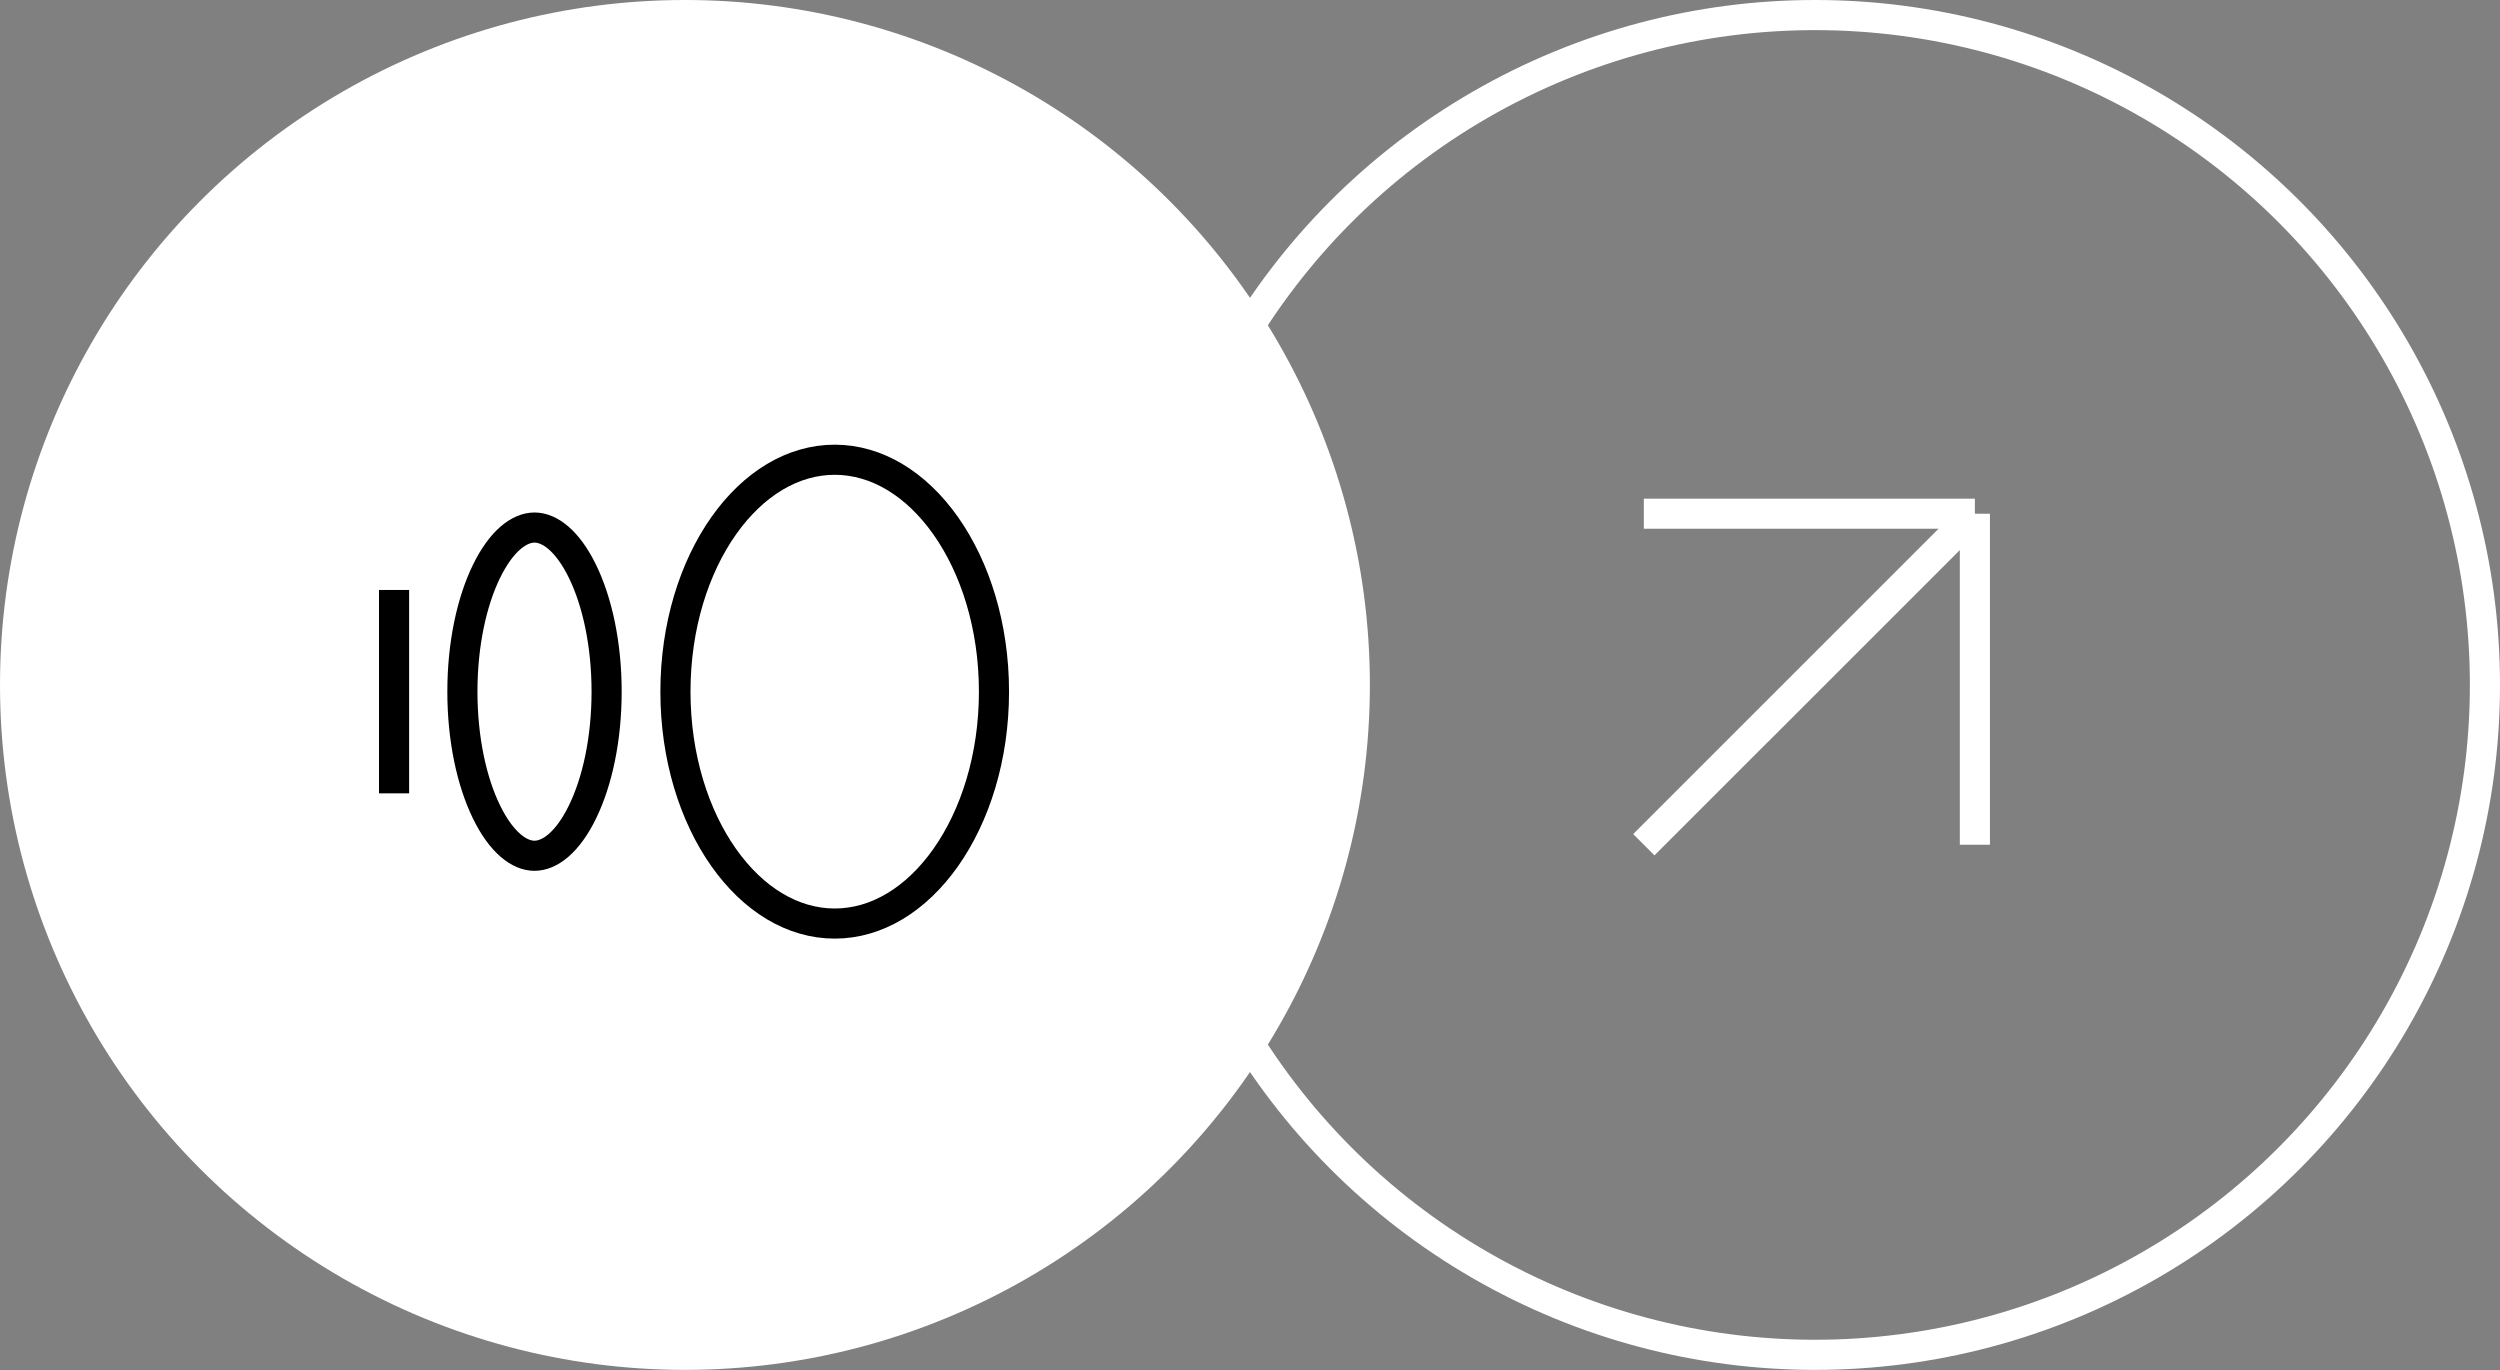
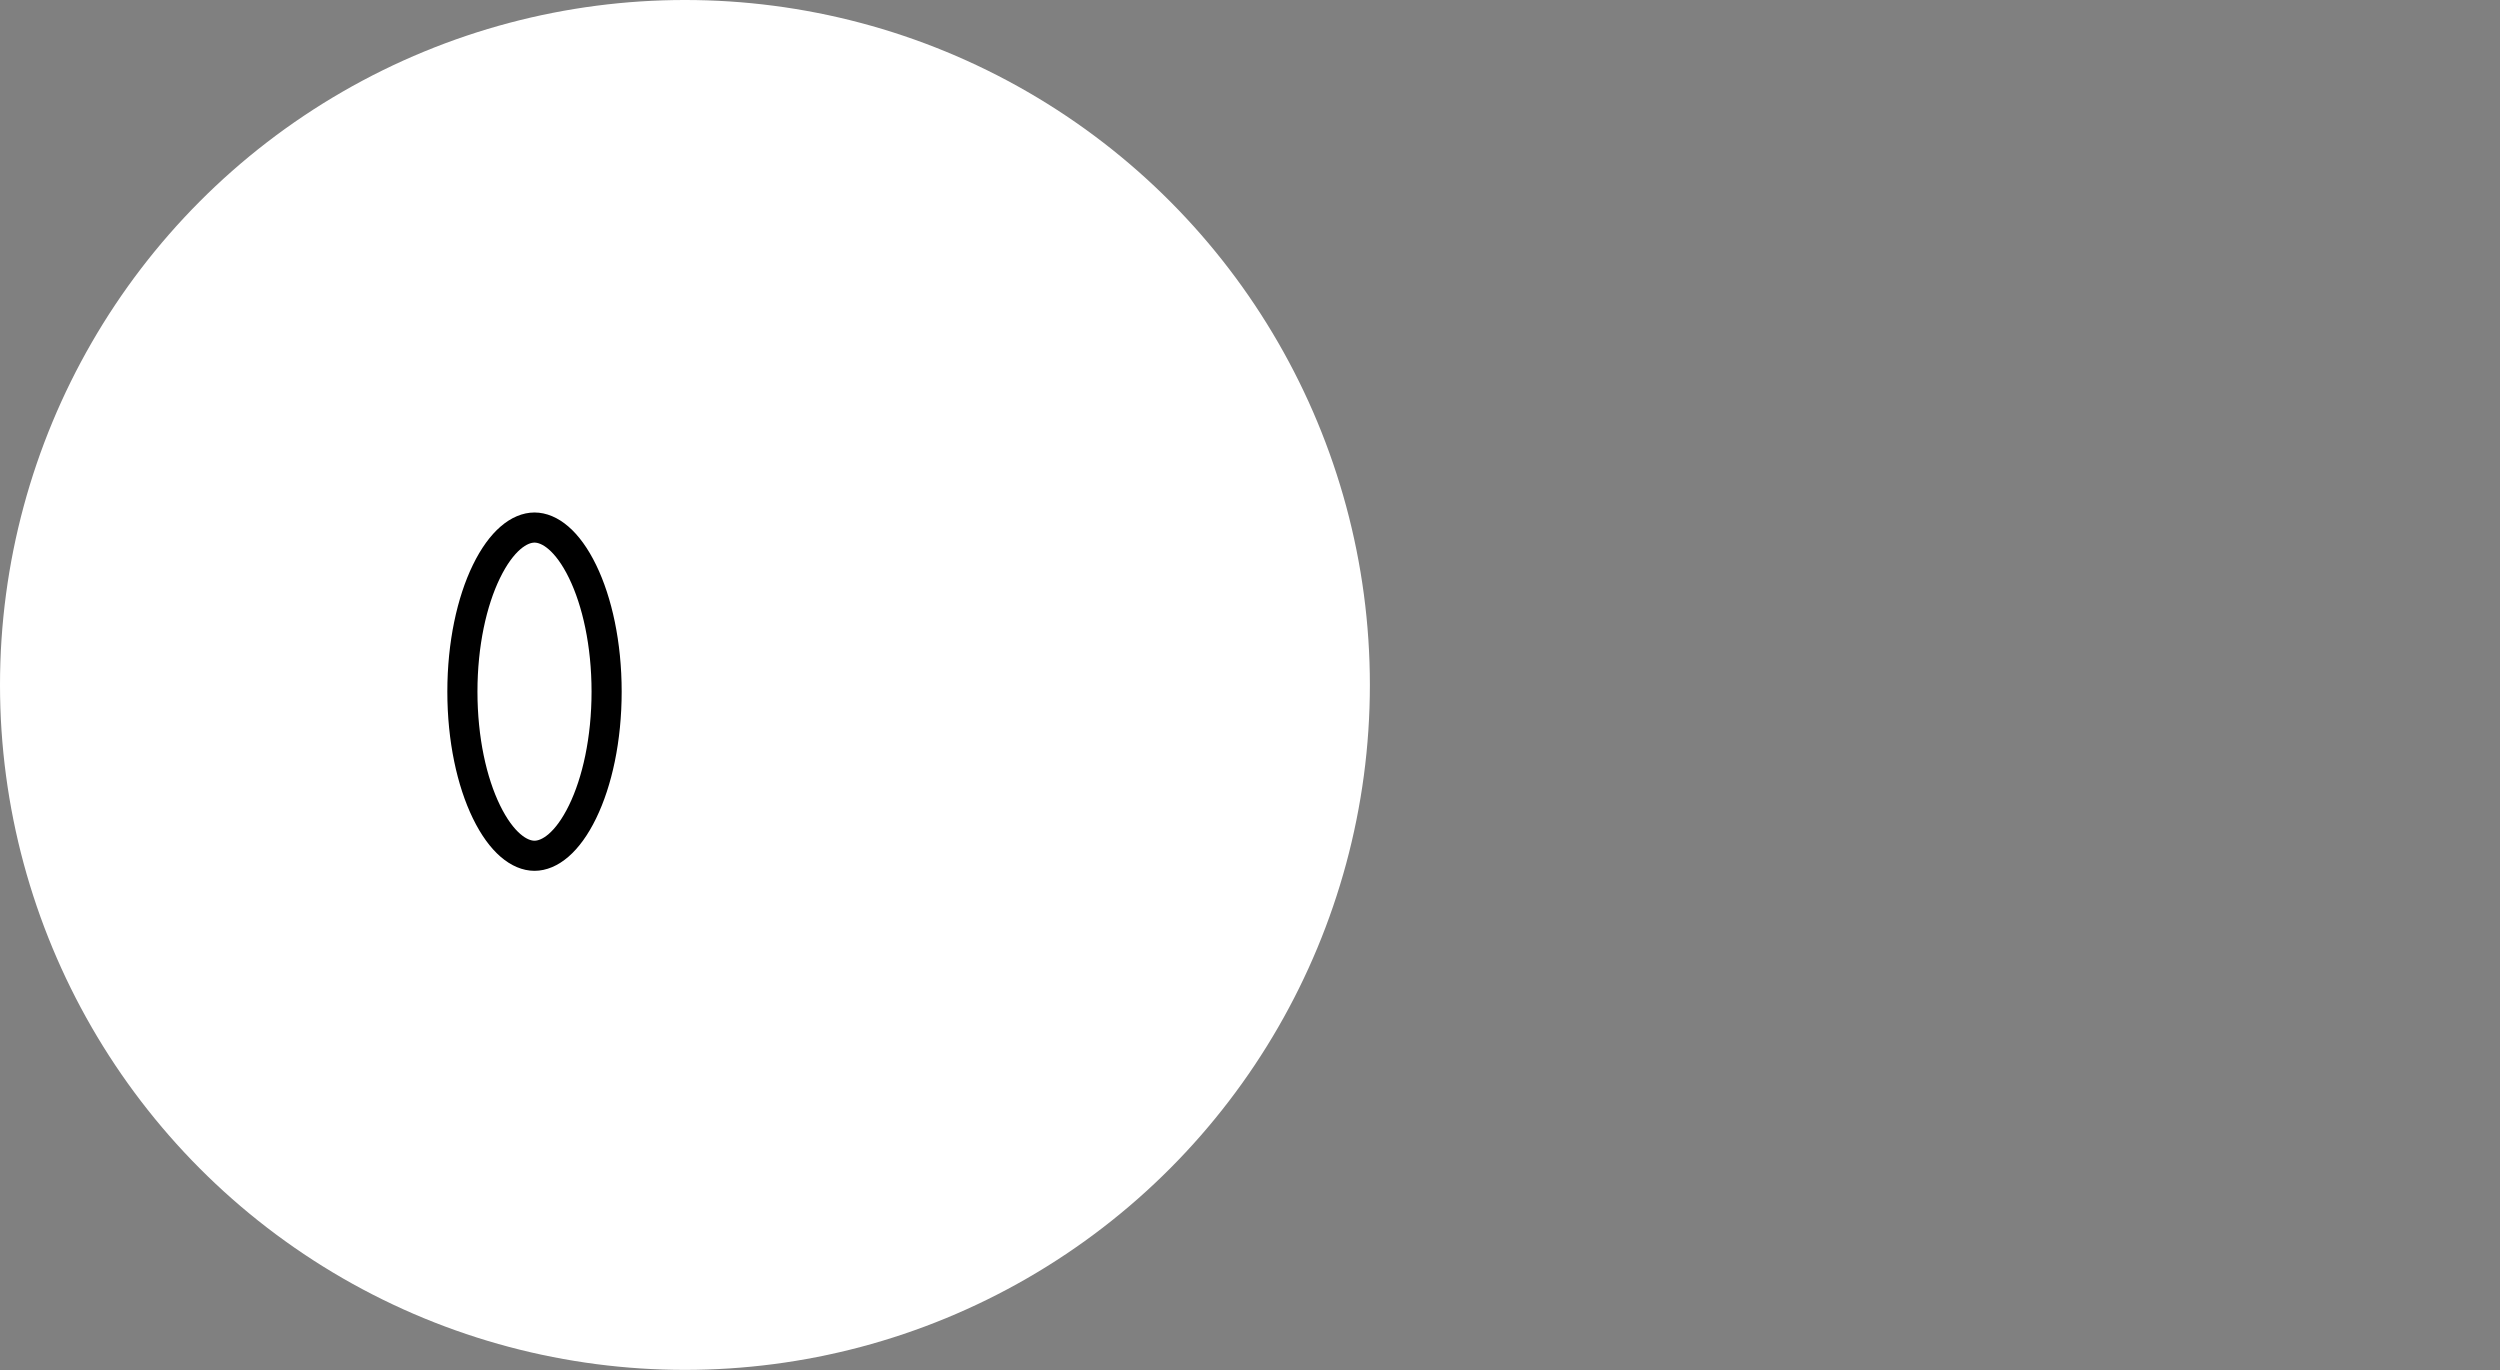
<svg xmlns="http://www.w3.org/2000/svg" width="166" height="91" viewBox="0 0 166 91" fill="none">
  <rect x="0" y="0" width="166" height="91" fill="#808080" stroke="none" />
-   <circle cx="120.52" cy="45.48" r="44.48" stroke="white" stroke-width="2" />
-   <path d="M109.15 34.11H131.132M131.132 34.11V56.091M131.132 34.11L109.15 56.091" stroke="white" stroke-width="2" />
  <circle cx="45.48" cy="45.48" r="45.48" fill="white" />
  <path d="M35.491 56.823C34.49 56.823 33.299 55.958 32.298 53.901C31.33 51.912 30.703 49.094 30.703 45.926C30.703 42.759 31.33 39.941 32.298 37.951C33.299 35.894 34.49 35.029 35.491 35.029C36.492 35.029 37.684 35.894 38.684 37.951C39.652 39.941 40.279 42.759 40.279 45.926C40.279 49.094 39.652 51.912 38.684 53.901C37.684 55.958 36.492 56.823 35.491 56.823Z" stroke="black" stroke-width="2" />
-   <path d="M66 45.926C66 50.272 64.755 54.165 62.793 56.945C60.829 59.727 58.209 61.324 55.425 61.324C52.64 61.324 50.02 59.727 48.056 56.945C46.094 54.165 44.849 50.272 44.849 45.926C44.849 41.579 46.094 37.687 48.056 34.907C50.02 32.125 52.64 30.527 55.425 30.527C58.209 30.527 60.829 32.125 62.793 34.907C64.755 37.687 66 41.579 66 45.926Z" stroke="black" stroke-width="2" />
-   <path d="M26.166 52.678V39.174" stroke="black" stroke-width="2" />
</svg>